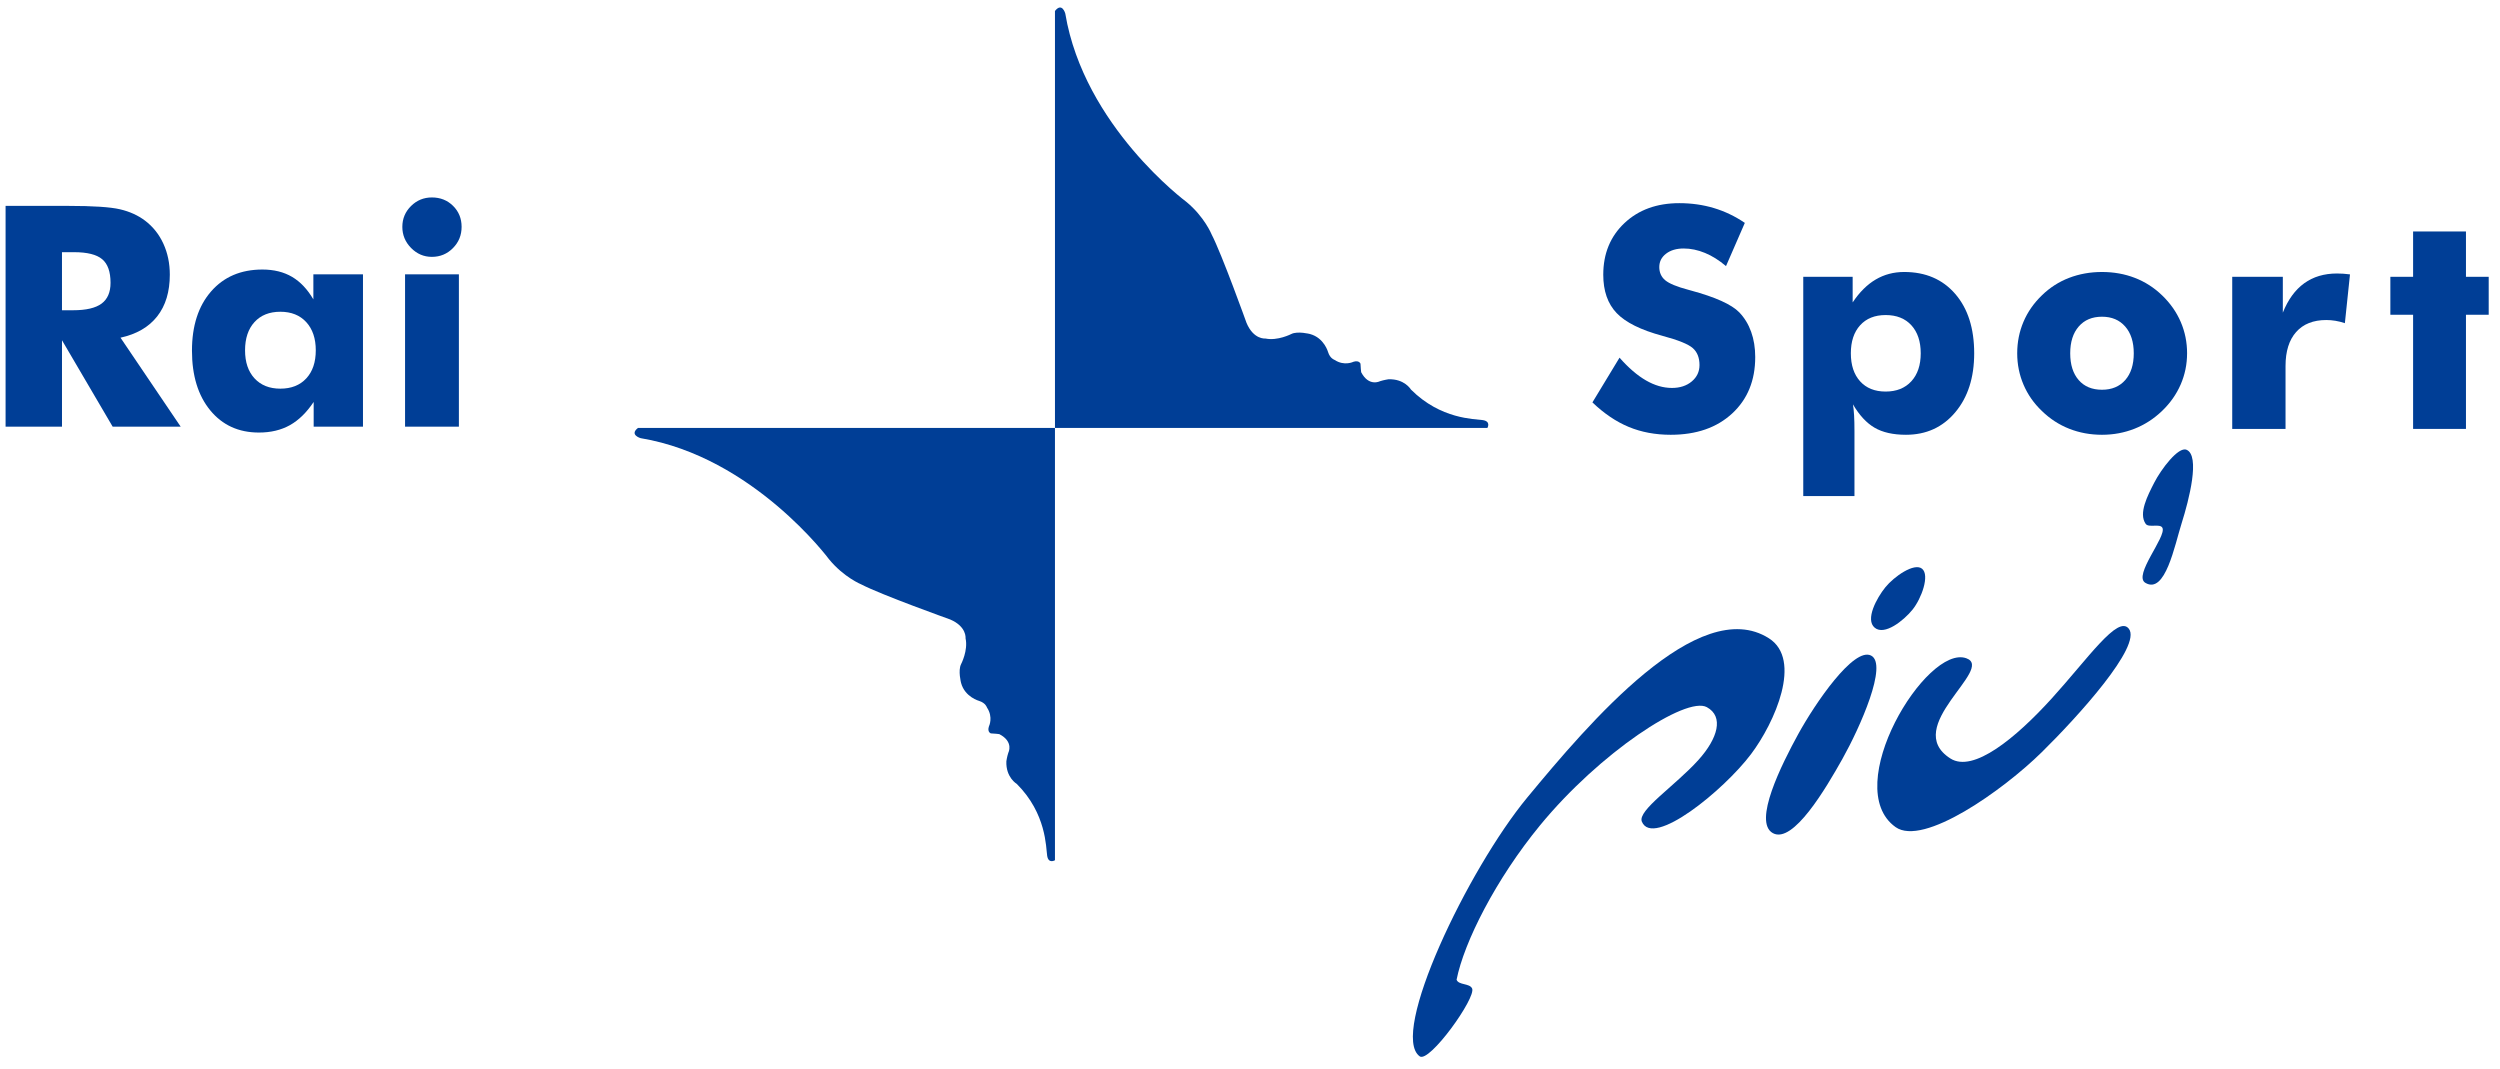
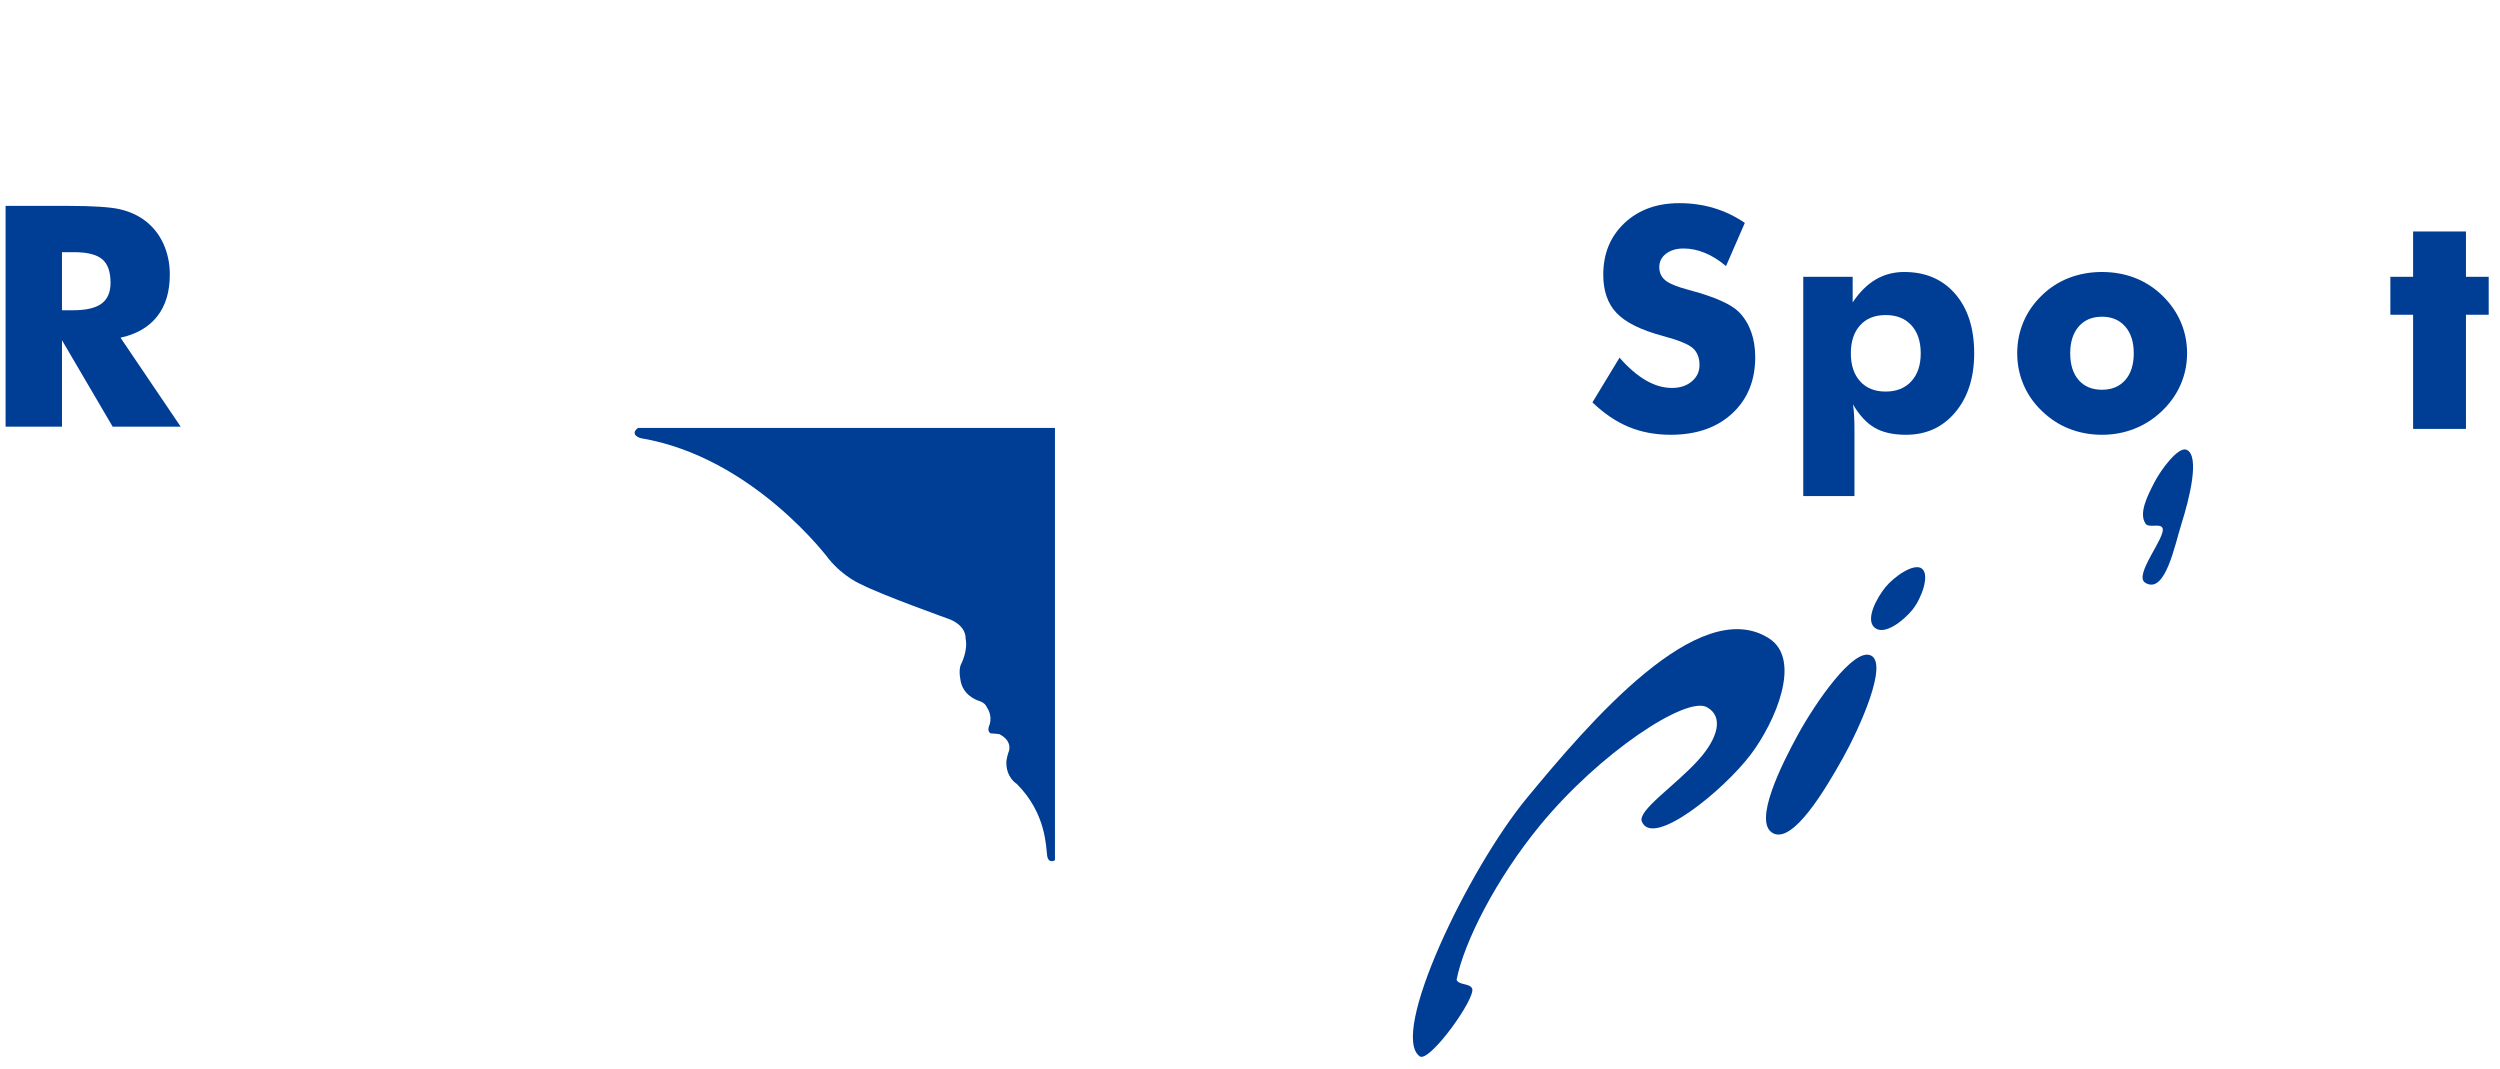
<svg xmlns="http://www.w3.org/2000/svg" xmlns:ns1="http://www.inkscape.org/namespaces/inkscape" xmlns:ns2="http://sodipodi.sourceforge.net/DTD/sodipodi-0.dtd" width="690" height="295" id="svg3091" version="1.1" ns1:version="0.47 r22583" ns2:docname="Neues Dokument 6">
  <defs id="defs3093">
    <ns1:perspective ns2:type="inkscape:persp3d" ns1:vp_x="0 : 526.18109 : 1" ns1:vp_y="0 : 1000 : 0" ns1:vp_z="744.09448 : 526.18109 : 1" ns1:persp3d-origin="372.04724 : 350.78739 : 1" id="perspective3099" />
    <ns1:perspective id="perspective3065" ns1:persp3d-origin="0.5 : 0.33333333 : 1" ns1:vp_z="1 : 0.5 : 1" ns1:vp_y="0 : 1000 : 0" ns1:vp_x="0 : 0.5 : 1" ns2:type="inkscape:persp3d" />
  </defs>
  <ns2:namedview id="base" pagecolor="#ffffff" bordercolor="#666666" borderopacity="1.0" ns1:pageopacity="0.0" ns1:pageshadow="2" ns1:zoom="1.2092551" ns1:cx="345" ns1:cy="147.5" ns1:document-units="px" ns1:current-layer="layer1" showgrid="false" ns1:window-width="1280" ns1:window-height="1005" ns1:window-x="-4" ns1:window-y="-4" ns1:window-maximized="1" />
  <g ns1:label="Ebene 1" ns1:groupmode="layer" id="layer1" transform="translate(-20.02,-362.066)">
    <g transform="matrix(0.702,0,0,0.702,-143.637,417.892)" id="g2905">
      <g ns1:label="Ebene 1" id="layer1-7" transform="matrix(1.392,0,0,1.392,186.323,-586.942)">
        <g transform="matrix(0.647,0,0,0.647,-197.835,-89.813)" id="g2971">
          <g id="text2827" style="font-size:134.824px;font-style:normal;font-variant:normal;font-weight:bold;font-stretch:normal;text-align:start;line-height:100%;writing-mode:lr-tb;text-anchor:start;fill:#003e96;fill-opacity:1;stroke:none;font-family:Futura Md BT;-inkscape-font-specification:Futura Md BT Bold">
            <path id="path2965" style="fill:#003e96;fill-opacity:1" d="m 360.181,888.479 0,-96.378 27.452,0 c 10.752,1e-4 18.246,0.494 22.482,1.481 4.235,0.988 7.889,2.644 10.961,4.97 3.467,2.633 6.133,5.991 7.999,10.072 1.865,4.082 2.798,8.58 2.798,13.496 -8e-5,7.461 -1.832,13.528 -5.497,18.202 -3.665,4.674 -9.008,7.779 -16.03,9.315 l 26.267,38.841 -29.69,0 -22.119,-37.722 0,37.722 z m 24.621,-50.822 4.872,0 c 5.661,5e-5 9.798,-0.965 12.409,-2.897 2.611,-1.931 3.917,-4.959 3.917,-9.085 -6e-5,-4.828 -1.218,-8.262 -3.654,-10.303 -2.436,-2.041 -6.528,-3.061 -12.278,-3.061 l -5.267,0 z" />
-             <path id="path2967" style="fill:#003e96;fill-opacity:1" d="m 495.597,855.168 c -6e-5,-5.179 -1.383,-9.282 -4.147,-12.311 -2.765,-3.028 -6.539,-4.542 -11.323,-4.542 -4.784,5e-5 -8.547,1.503 -11.29,4.509 -2.743,3.006 -4.115,7.121 -4.114,12.343 -2e-5,5.179 1.382,9.26 4.147,12.245 2.765,2.984 6.517,4.477 11.257,4.477 4.784,10e-6 8.558,-1.492 11.323,-4.477 2.765,-2.984 4.147,-7.066 4.147,-12.245 z m 20.605,-33.179 0,66.49 -21.527,0 0,-10.796 c -3.072,4.608 -6.528,7.988 -10.369,10.138 -3.84,2.151 -8.35,3.226 -13.528,3.226 -8.865,0 -15.953,-3.237 -21.264,-9.71 -5.31,-6.473 -7.966,-15.152 -7.966,-26.036 -10e-6,-10.84 2.776,-19.453 8.328,-25.839 5.552,-6.386 13.024,-9.578 22.416,-9.579 5.003,6e-5 9.315,1.064 12.936,3.193 3.621,2.129 6.726,5.409 9.315,9.842 l 0,-10.928 z" />
-             <path id="path2969" style="fill:#003e96;fill-opacity:1" d="m 533.384,801.252 c -10e-6,-3.555 1.262,-6.583 3.785,-9.085 2.524,-2.502 5.563,-3.752 9.118,-3.752 3.687,10e-5 6.77,1.229 9.249,3.687 2.48,2.458 3.719,5.508 3.719,9.151 -3e-5,3.643 -1.262,6.737 -3.785,9.282 -2.524,2.546 -5.585,3.818 -9.184,3.818 -3.511,8e-5 -6.539,-1.295 -9.085,-3.884 -2.546,-2.589 -3.818,-5.661 -3.818,-9.216 z m 1.185,87.227 0,-66.49 23.502,0 0,66.49 z" />
          </g>
          <g transform="translate(0,463.051)" id="text2831" style="font-size:134.642px;font-style:normal;font-variant:normal;font-weight:bold;font-stretch:normal;text-align:start;line-height:100%;writing-mode:lr-tb;text-anchor:start;fill:#003e96;fill-opacity:1;stroke:none;font-family:Futura Md BT;-inkscape-font-specification:Futura Md BT Bold">
            <path style="fill:#003e96;fill-opacity:1" id="path2836" d="m 1064.739,395.309 c 3.901,4.427 7.747,7.736 11.538,9.927 3.791,2.191 7.571,3.287 11.341,3.287 3.506,1e-5 6.388,-0.942 8.645,-2.827 2.257,-1.885 3.386,-4.273 3.386,-7.166 -10e-5,-3.199 -0.975,-5.665 -2.926,-7.396 -1.95,-1.731 -6.366,-3.517 -13.247,-5.358 -9.423,-2.542 -16.085,-5.851 -19.986,-9.927 -3.901,-4.076 -5.851,-9.664 -5.851,-16.765 0,-9.204 3.079,-16.71 9.237,-22.517 6.158,-5.807 14.146,-8.711 23.963,-8.711 5.303,10e-5 10.333,0.712 15.088,2.137 4.755,1.425 9.259,3.583 13.51,6.476 l -8.218,18.868 c -2.98,-2.542 -6.037,-4.46 -9.171,-5.753 -3.134,-1.293 -6.235,-1.939 -9.303,-1.939 -3.156,8e-5 -5.72,0.756 -7.692,2.268 -1.972,1.512 -2.958,3.452 -2.958,5.818 -10e-5,2.411 0.866,4.339 2.597,5.785 1.731,1.446 5.073,2.827 10.026,4.142 0.307,0.088 0.701,0.197 1.183,0.329 10.694,2.893 17.729,6.07 21.104,9.533 2.279,2.367 4.01,5.205 5.194,8.514 1.183,3.309 1.775,6.98 1.775,11.012 -10e-5,10.212 -3.353,18.419 -10.059,24.621 -6.706,6.202 -15.647,9.303 -26.823,9.303 -6.706,-10e-6 -12.809,-1.14 -18.309,-3.419 -5.5,-2.279 -10.793,-5.851 -15.877,-10.716 z" />
            <path style="fill:#003e96;fill-opacity:1" id="path2838" d="m 1165.722,393.403 c 0,5.172 1.348,9.248 4.043,12.228 2.695,2.98 6.41,4.471 11.143,4.471 4.733,2e-5 8.47,-1.49 11.209,-4.471 2.739,-2.98 4.109,-7.056 4.109,-12.228 -10e-5,-5.172 -1.359,-9.248 -4.076,-12.228 -2.717,-2.98 -6.465,-4.47 -11.242,-4.471 -4.734,5e-5 -8.448,1.49 -11.143,4.471 -2.696,2.98 -4.043,7.056 -4.043,12.228 z m -20.775,62.325 0,-95.722 21.564,0 0,11.176 c 2.98,-4.47 6.333,-7.801 10.059,-9.993 3.725,-2.191 7.867,-3.287 12.425,-3.287 9.335,6e-5 16.764,3.189 22.287,9.566 5.522,6.377 8.284,15.022 8.284,25.936 -10e-5,10.607 -2.75,19.186 -8.251,25.738 -5.501,6.552 -12.678,9.829 -21.531,9.829 -5.61,-10e-6 -10.179,-1.03 -13.707,-3.09 -3.528,-2.06 -6.673,-5.457 -9.434,-10.19 0.219,1.315 0.384,2.915 0.493,4.799 0.11,1.885 0.164,4.208 0.164,6.969 l 0,28.27 z" />
            <path style="fill:#003e96;fill-opacity:1" id="path2840" d="m 1289.228,393.403 c -10e-5,-4.953 -1.249,-8.853 -3.747,-11.702 -2.498,-2.849 -5.873,-4.273 -10.124,-4.273 -4.295,5e-5 -7.681,1.424 -10.157,4.273 -2.476,2.849 -3.715,6.75 -3.715,11.702 -10e-5,4.953 1.227,8.842 3.682,11.669 2.454,2.827 5.851,4.24 10.19,4.24 4.295,2e-5 7.681,-1.413 10.157,-4.24 2.476,-2.827 3.714,-6.717 3.715,-11.669 z m 23.273,0 c -10e-5,4.777 -0.931,9.314 -2.794,13.609 -1.863,4.295 -4.58,8.152 -8.152,11.571 -3.572,3.419 -7.582,6.005 -12.031,7.758 -4.449,1.753 -9.171,2.63 -14.168,2.63 -5.084,-10e-6 -9.851,-0.877 -14.299,-2.63 -4.449,-1.753 -8.426,-4.339 -11.932,-7.758 -3.506,-3.331 -6.18,-7.155 -8.021,-11.472 -1.841,-4.317 -2.761,-8.886 -2.761,-13.707 0,-4.865 0.909,-9.445 2.728,-13.74 1.819,-4.295 4.503,-8.152 8.054,-11.571 3.462,-3.375 7.418,-5.917 11.867,-7.626 4.449,-1.709 9.237,-2.564 14.365,-2.564 5.128,6e-5 9.905,0.855 14.332,2.564 4.427,1.709 8.393,4.251 11.899,7.626 3.594,3.463 6.311,7.341 8.152,11.637 1.841,4.295 2.761,8.853 2.761,13.675 z" />
-             <path style="fill:#003e96;fill-opacity:1" id="path2842" d="m 1332.211,426.406 0,-66.401 22.09,0 0,15.647 c 2.279,-5.698 5.391,-9.971 9.335,-12.82 3.945,-2.849 8.722,-4.273 14.332,-4.273 0.92,7e-5 1.852,0.033 2.794,0.099 0.942,0.066 1.895,0.164 2.86,0.296 l -2.235,21.301 c -1.403,-0.482 -2.783,-0.833 -4.142,-1.052 -1.359,-0.219 -2.674,-0.329 -3.945,-0.329 -5.698,5e-5 -10.092,1.742 -13.181,5.227 -3.09,3.484 -4.635,8.426 -4.635,14.825 l 0,27.481 z" />
            <path style="fill:#003e96;fill-opacity:1" id="path2844" d="m 1411.17,426.406 0,-49.833 -9.927,0 0,-16.567 9.927,0 0,-19.789 23.076,0 0,19.789 9.927,0 0,16.567 -9.927,0 0,49.833 z" />
          </g>
          <g style="fill:#003e96;fill-opacity:1" transform="matrix(2.189,0,0,2.189,1394.575,2474.745)" id="g4261">
            <path style="fill:#003e96;fill-opacity:1" d="m -346.415,-724.406 h 83.147 v 86.217 c 0,0 -1.291,0.791 -1.553,-0.887 -0.258,-1.68 -0.127,-8.402 -6.064,-14.334 0,0 -2.205,-1.281 -2.074,-4.521 0,0 0.13,-0.908 0.389,-1.691 0,0 1.168,-2.18 -1.798,-3.715 0,0 -1.159,-0.145 -1.68,-0.145 0,0 -0.779,-0.252 -0.381,-1.416 0,0 0.899,-1.799 -0.398,-3.746 0,0 -0.258,-0.9 -1.54,-1.307 0,0 -2.854,-0.752 -3.622,-3.588 0,0 -0.649,-2.473 0,-3.752 0,0 1.434,-2.729 0.891,-5.164 0,0 0.271,-2.328 -3.08,-3.752 0,0 -13.694,-4.896 -17.686,-6.973 0,0 -3.488,-1.406 -6.463,-5.033 0,0 -15.115,-20.404 -37.568,-24.146 -0.001,0.004 -2.317,-0.655 -0.52,-2.047" id="path4209" />
-             <path style="fill:#003e96;fill-opacity:1" d="m -263.267,-807.551 v 83.145 h 86.239 c 0,0 0.771,-1.292 -0.91,-1.556 -1.68,-0.249 -8.377,-0.139 -14.332,-6.089 0,0 -1.283,-2.182 -4.516,-2.052 0,0 -0.9,0.139 -1.678,0.389 0,0 -2.193,1.159 -3.738,-1.802 0,0 -0.135,-1.164 -0.135,-1.687 0,0 -0.262,-0.761 -1.409,-0.388 0,0 -1.812,0.91 -3.753,-0.373 0,0 -0.902,-0.269 -1.299,-1.556 0,0 -0.762,-2.839 -3.604,-3.61 0,0 -2.465,-0.638 -3.738,0 0,0 -2.724,1.413 -5.17,0.895 0,0 -2.328,0.266 -3.746,-3.092 0,0 -4.907,-13.688 -6.978,-17.683 0,0 -1.407,-3.487 -5.026,-6.474 0,0 -20.404,-15.096 -24.146,-37.549 0.006,10e-4 -0.636,-2.342 -2.061,-0.518" id="path4211" />
          </g>
        </g>
      </g>
      <g transform="translate(-10.678,-352.373)" style="fill:#003e96;fill-opacity:1" id="g2898">
        <path style="fill:#003e96;fill-opacity:1;stroke:none" d="m 801.992,535.805 c 3.78,2.715 22.294,-23.098 20.593,-26.695 -0.997,-2.11 -5.302,-1.24 -6.102,-3.432 2.919,-14.812 15.516,-39.64 32.79,-60.675 23.506,-28.625 57.479,-50.927 65.6,-46.486 6.771,3.703 4.329,12.26 -3.293,20.738 -9.1,10.123 -24.07,19.858 -22.258,24.262 4.31,10.477 32.231,-12.336 42.903,-26.504 9.421,-12.507 20.268,-37.17 7.055,-45.572 -27.594,-17.546 -70.798,33.34 -94.958,62.542 -23.431,28.321 -54.39,93.16 -42.331,101.822 z" id="path2886" transform="translate(0,152.362)" ns2:nodetypes="cscssssssss" />
        <path style="fill:#003e96;fill-opacity:1;stroke:none" d="m 979.403,378.209 c -6.829,-3.341 -21.939,18.77 -28.584,30.876 -6.505,11.853 -17.932,34.627 -9.977,38.966 7.954,4.339 20.871,-17.659 27.37,-29.258 6.857,-12.236 18.02,-37.242 11.191,-40.584 z" id="path2890" transform="translate(0,152.362)" ns2:nodetypes="cszsz" />
        <path style="fill:#003e96;fill-opacity:1;stroke:none" d="m 999.492,344.097 c -3.069,-2.51 -11.039,3.093 -14.427,7.281 -3.449,4.263 -8.023,12.726 -4.18,15.91 3.844,3.184 11.346,-2.778 14.831,-7.079 3.552,-4.382 6.877,-13.576 3.775,-16.112 z" id="path2892" transform="translate(0,152.362)" ns2:nodetypes="cszsz" />
-         <path style="fill:#003e96;fill-opacity:1;stroke:none" d="m 1016.885,379.288 c -15.639,-5.626 -49.846,50.703 -27.808,66.382 10.89,7.748 42.155,-14.389 57.47,-29.439 14.096,-13.852 39.457,-41.787 34.247,-48.539 -4.314,-5.589 -16.031,11.702 -30.423,27.516 -14.048,15.435 -30.719,29.223 -39.721,23.496 -19.493,-12.402 17.692,-35.295 6.235,-39.417 z" id="path2894" transform="translate(0,152.362)" ns2:nodetypes="cssssss" />
        <path style="fill:#003e96;fill-opacity:1;stroke:none" d="m 1103.446,297.311 c -3.195,-1.303 -9.918,7.571 -12.674,12.944 -2.623,5.115 -6.237,12.088 -3.371,16.18 1.196,1.708 5.745,-0.281 6.607,1.618 1.581,3.486 -11.603,18.657 -6.741,21.573 7.853,4.71 11.531,-14.729 14.292,-23.46 2.906,-9.19 7.365,-26.619 1.888,-28.854 z" id="path2896" transform="translate(0,152.362)" ns2:nodetypes="cssssss" />
      </g>
    </g>
  </g>
</svg>